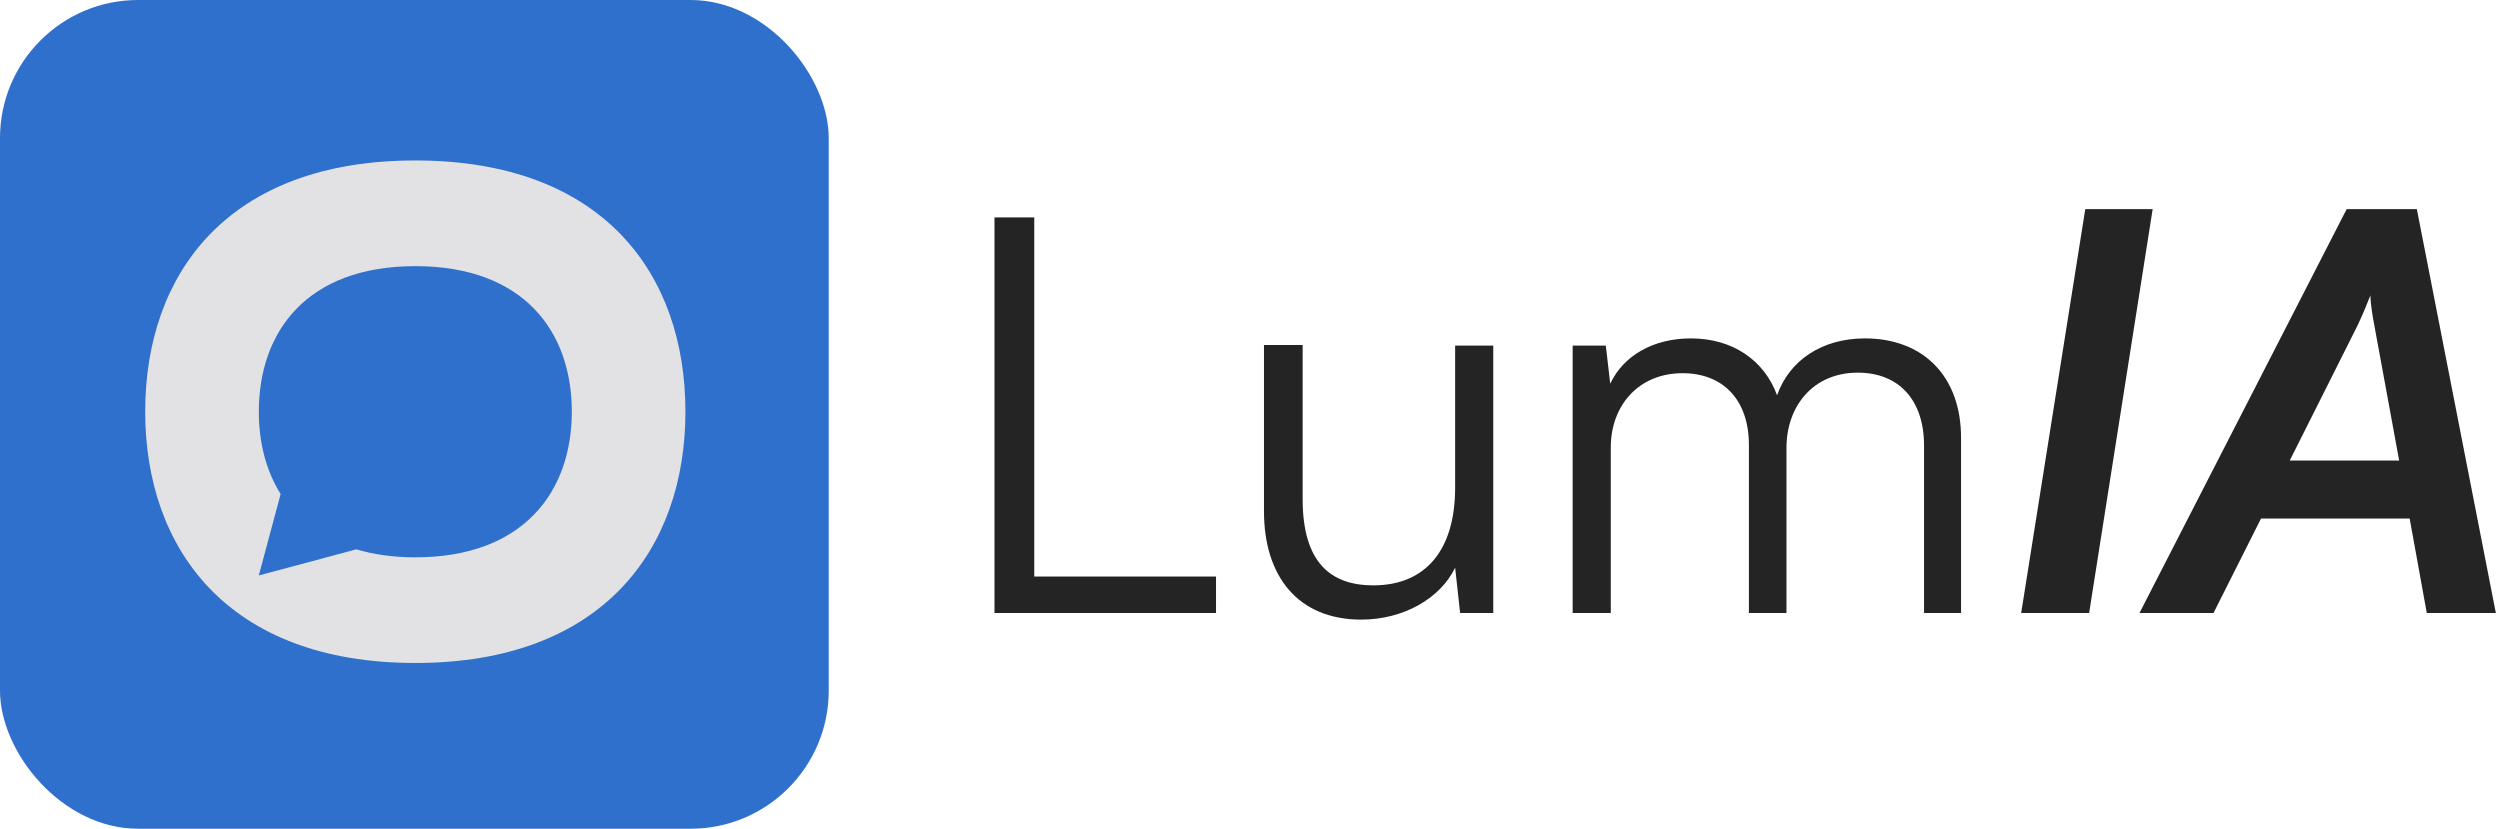
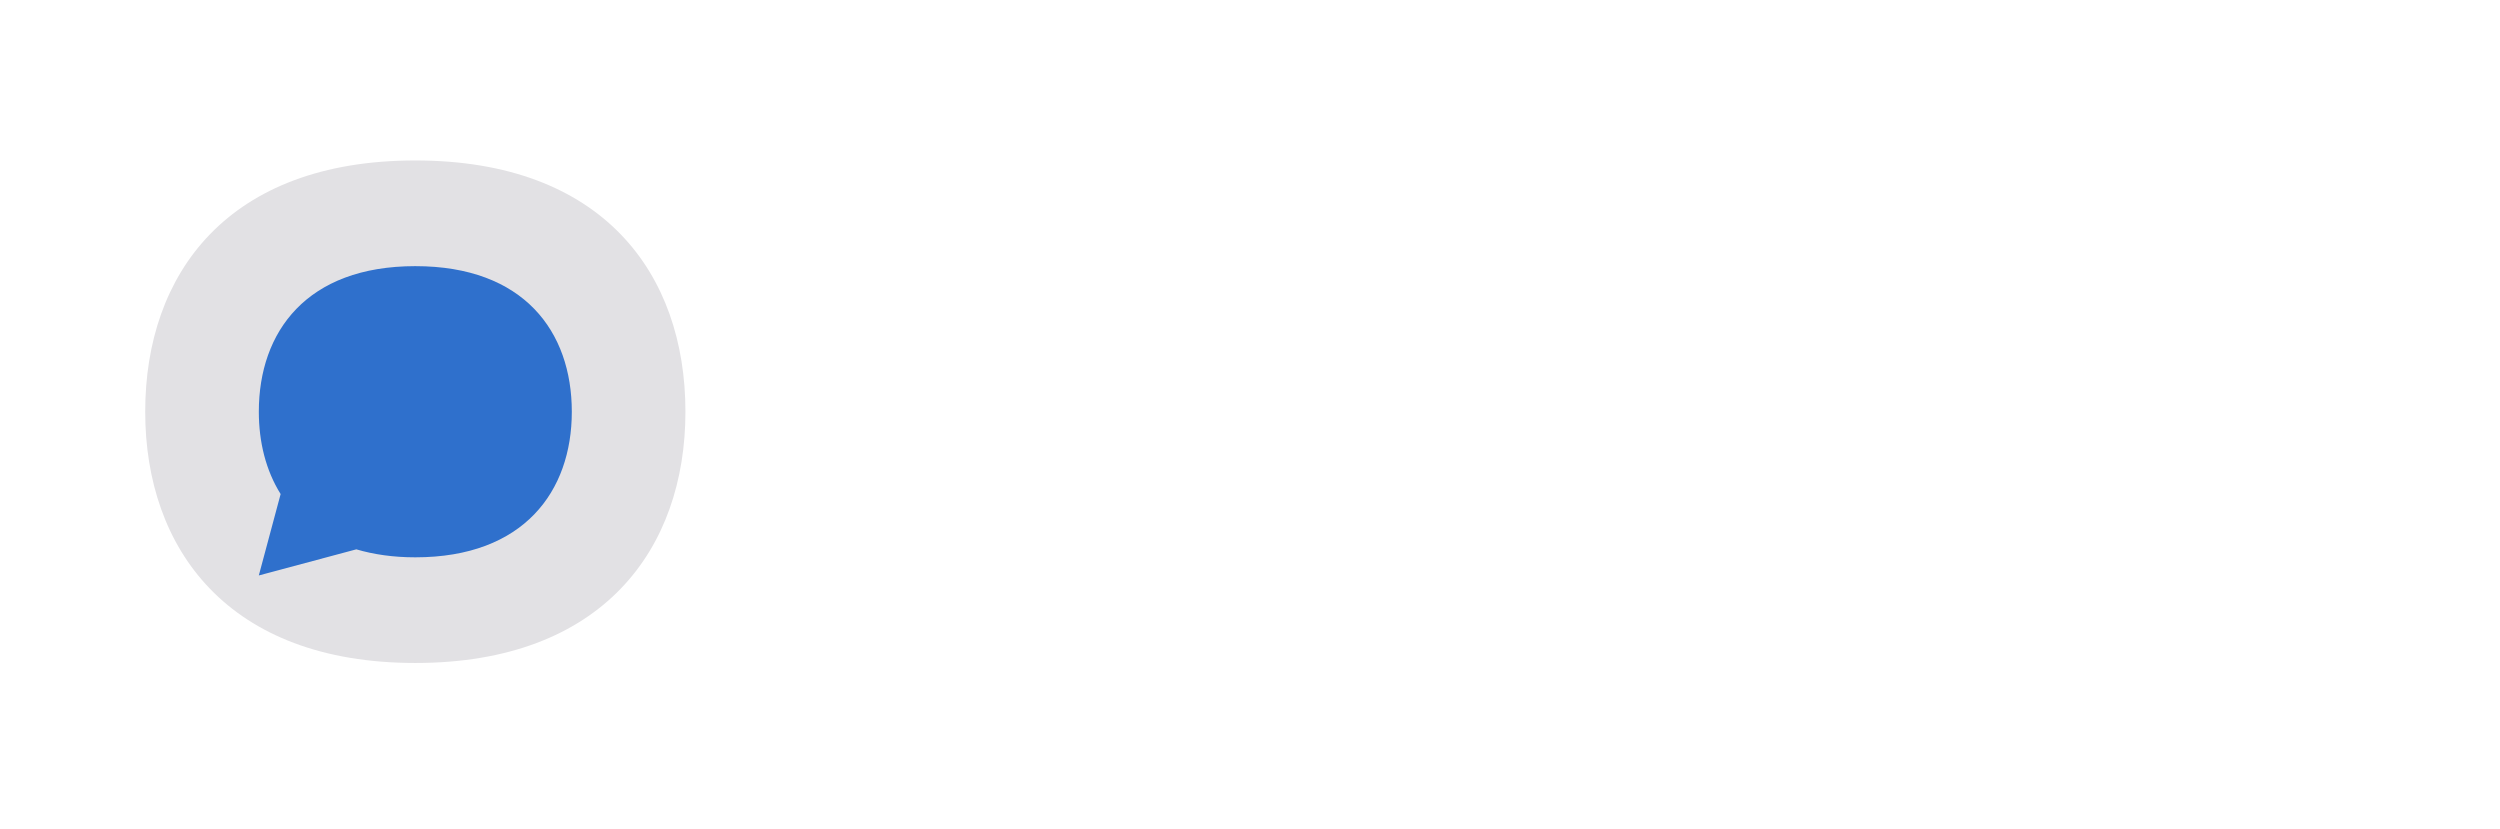
<svg xmlns="http://www.w3.org/2000/svg" width="181" height="60" fill="none">
-   <rect width="60" height="60" fill="#2F70CC" rx="10" />
  <path fill="#E2E1E4" d="M49.625 29.808c0 9.93-5.988 18.192-19.556 18.192-13.568 0-19.556-8.262-19.556-18.192 0-10.005 5.988-18.191 19.556-18.191 13.568 0 19.556 8.186 19.556 18.191Z" />
  <path fill="#2F70CC" d="M30.069 19.269c-7.86 0-11.33 4.743-11.33 10.54 0 2.2.512 4.256 1.579 5.96l-1.58 5.894 7.06-1.891c1.248.368 2.663.578 4.271.578 7.861 0 11.33-4.788 11.33-10.54 0-5.799-3.469-10.541-11.33-10.541Z" />
-   <path fill="#242424" d="M160.259 44.38h-5.36l15-29.24h5.08l5.72 29.24h-5l-1.24-6.84h-10.76l-3.44 6.84Zm10.44-20.84-4.92 9.8h7.92l-1.8-9.8c-.12-.6-.28-1.6-.28-2.16-.2.52-.56 1.4-.92 2.16Zm-14.846-8.4-4.6 29.24h-4.92l4.64-29.24h4.88Zm-39.232 29.24h-2.76V25.02h2.4l.32 2.76c.96-2.04 3.12-3.28 5.84-3.28 3.04 0 5.32 1.6 6.24 4.12.88-2.52 3.24-4.12 6.36-4.12 4.2 0 6.96 2.72 6.96 7.2v12.68h-2.68V32.26c0-3.32-1.84-5.28-4.8-5.28-3.24 0-5.16 2.44-5.16 5.44v11.96h-2.72V32.22c0-3.28-1.88-5.2-4.8-5.2-3.24 0-5.2 2.4-5.2 5.36v12Zm-11.269-19.36h2.76v19.36h-2.4l-.36-3.28c-1.08 2.24-3.76 3.76-6.8 3.76-4.56 0-7.04-3.12-7.04-7.84V24.98h2.8v11.16c0 4.6 2.04 6.24 5.12 6.24 3.72 0 5.92-2.48 5.92-7.08V25.02ZM74.88 15.74v26h13.16v2.64H72V15.74h2.88Z" />
</svg>